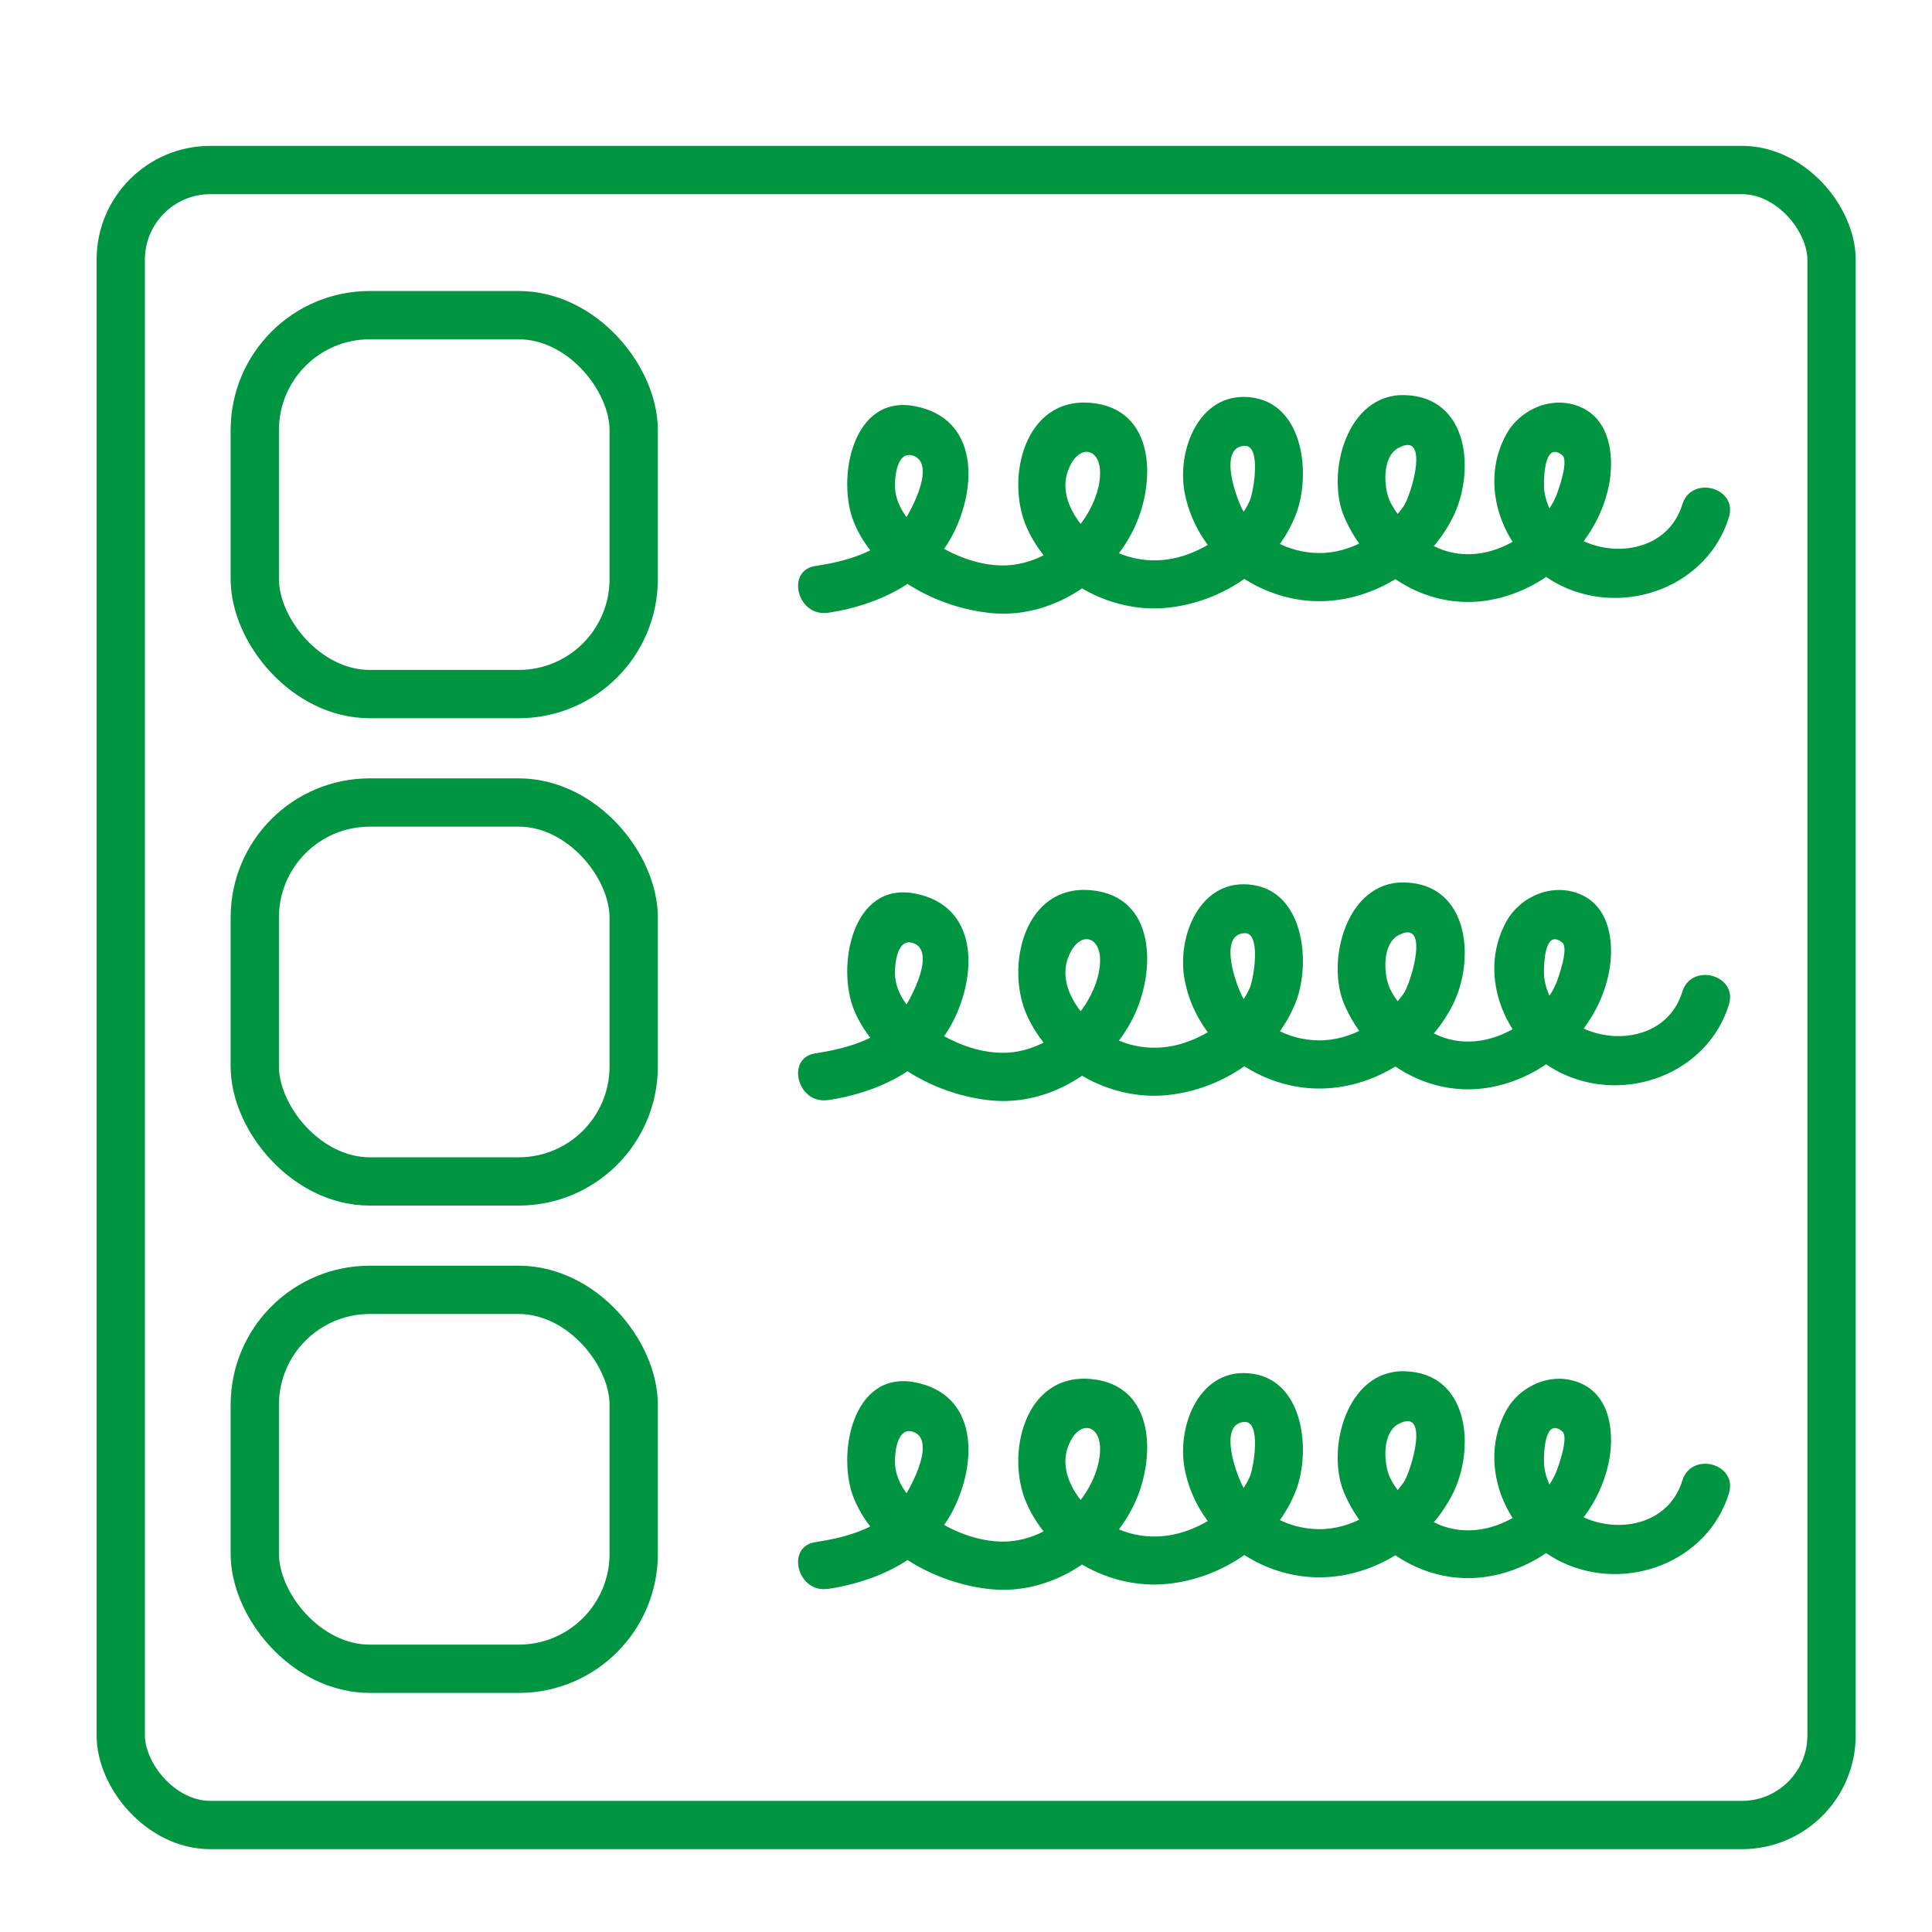
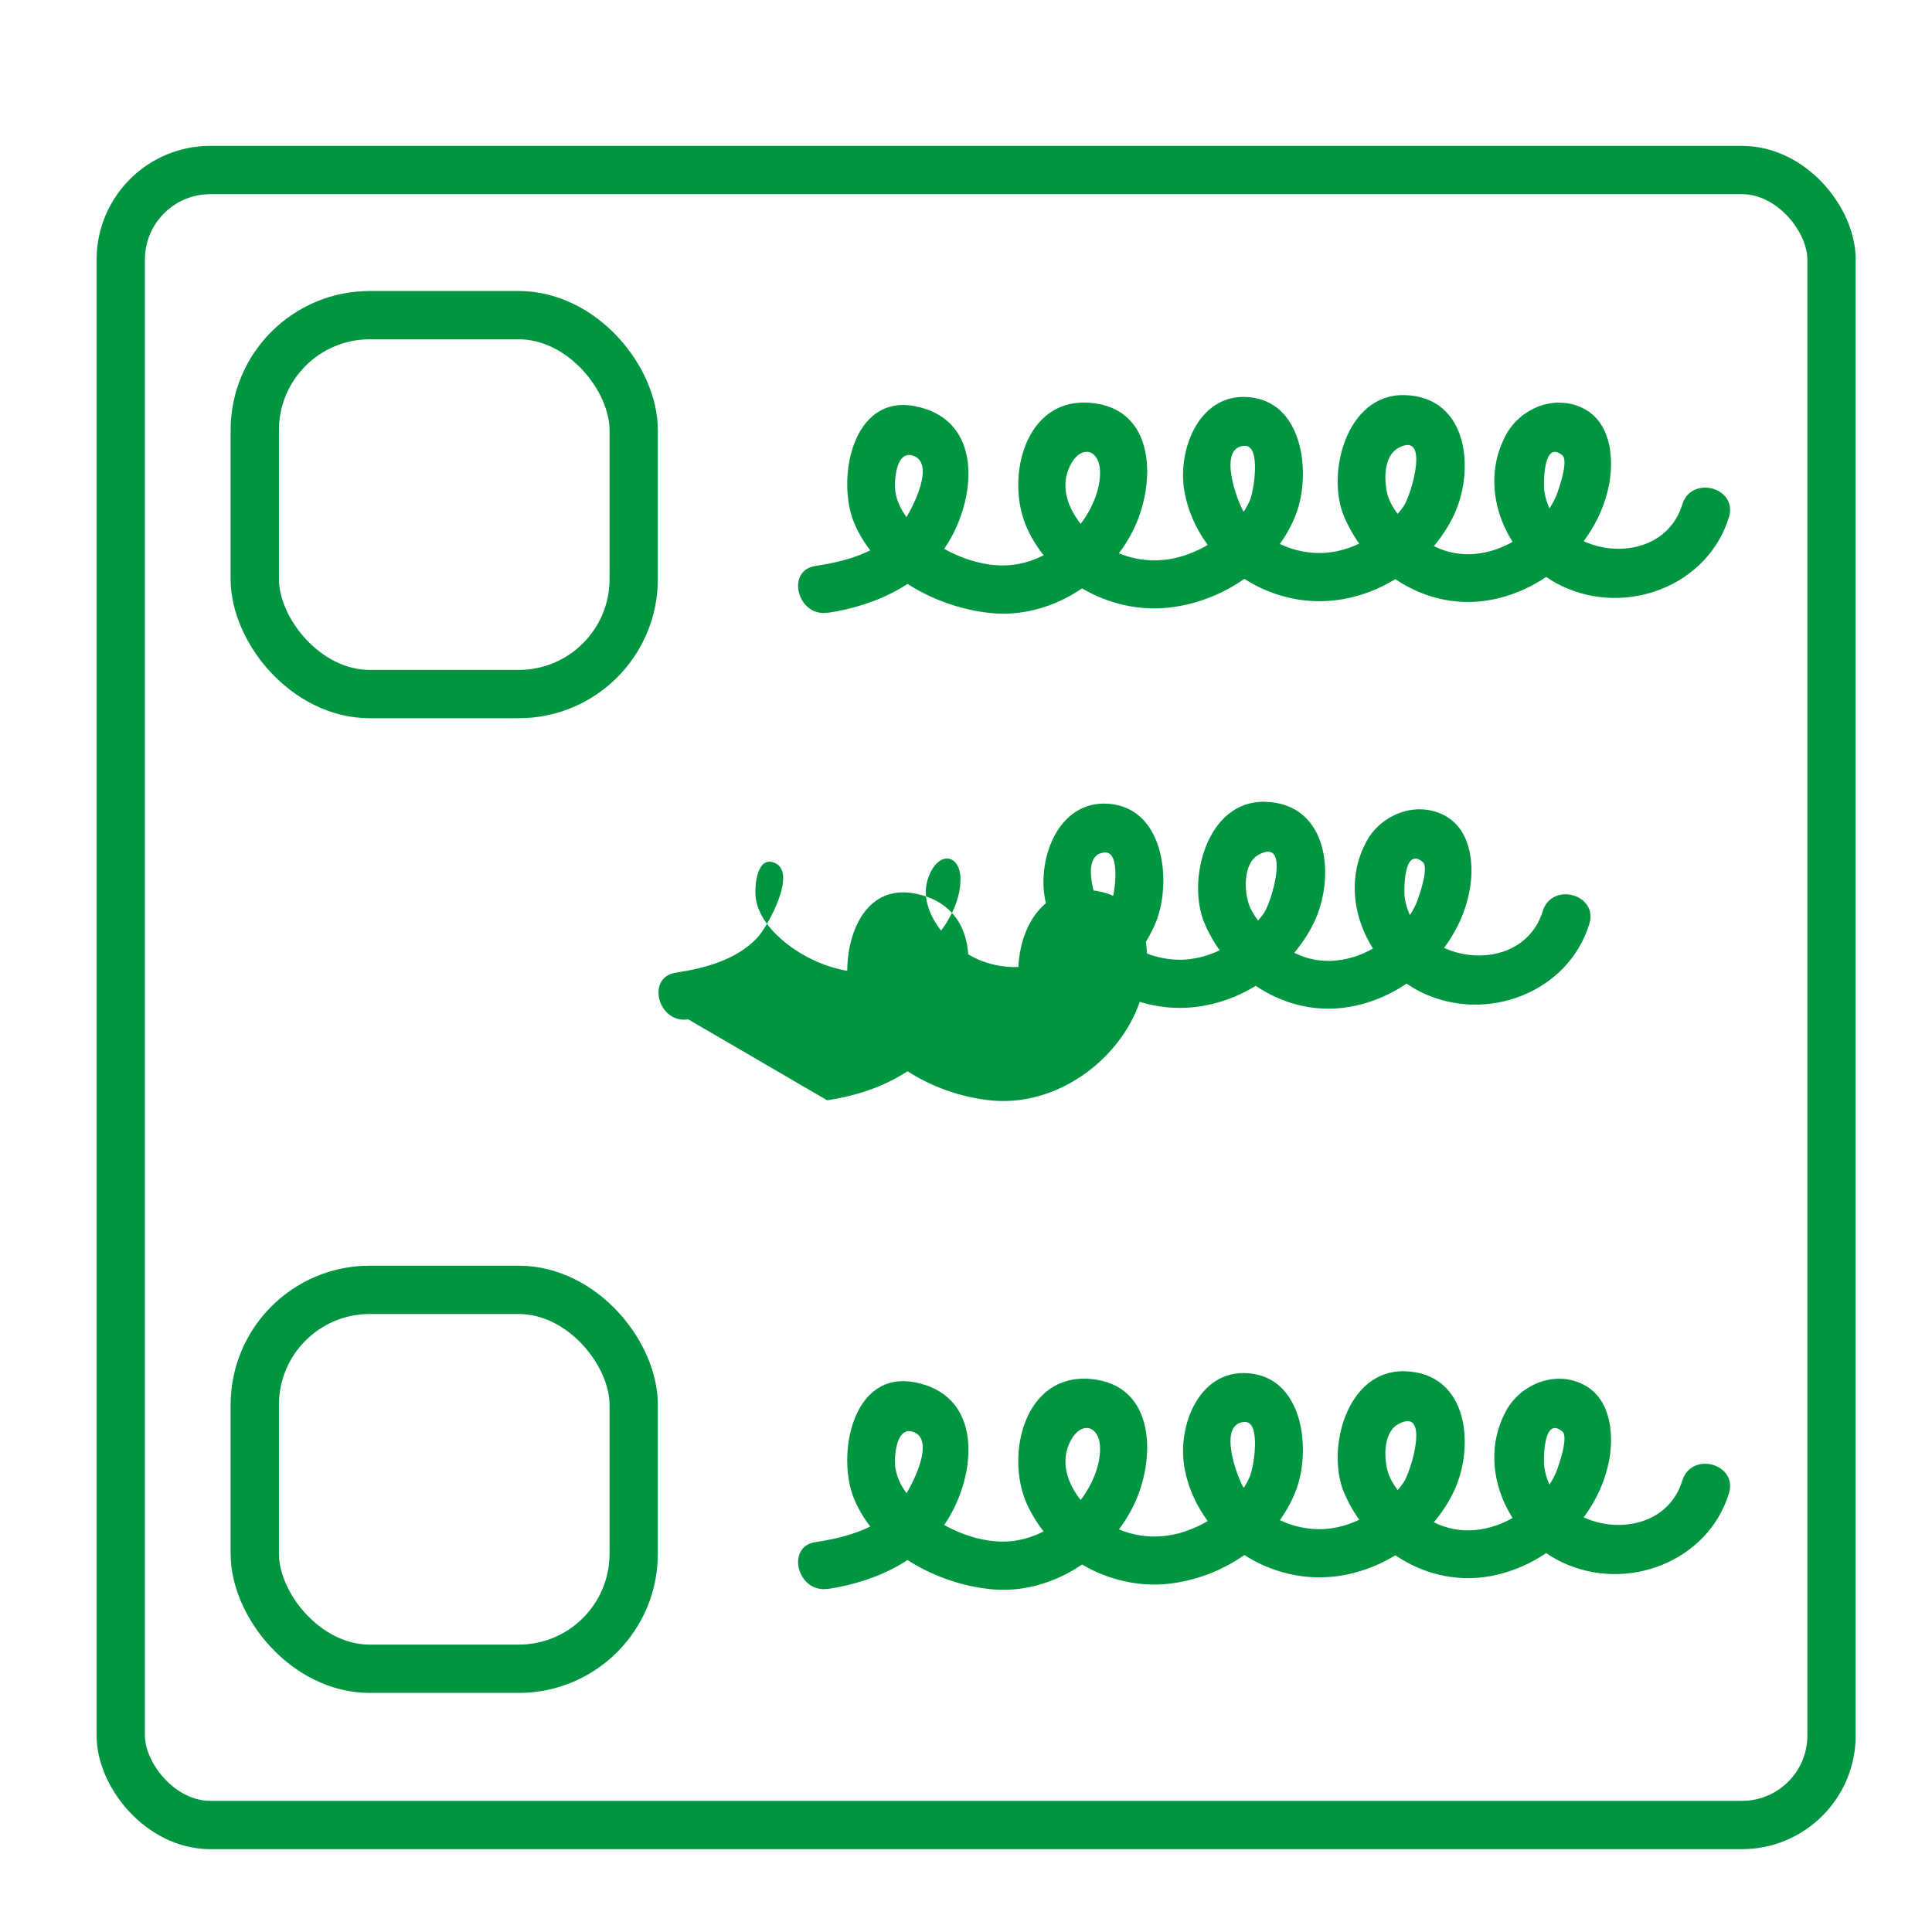
<svg xmlns="http://www.w3.org/2000/svg" id="_5_planes_antioquia" data-name="5_planes antioquia" viewBox="0 0 80 80">
  <defs>
    <style>
      .cls-1 {
        fill: #009540;
      }

      .cls-2 {
        fill: none;
        stroke: #009540;
        stroke-linecap: round;
        stroke-miterlimit: 10;
        stroke-width: 2px;
      }
    </style>
  </defs>
  <rect class="cls-2" x="10.55" y="13.05" width="15.69" height="15.69" rx="4.76" ry="4.76" />
  <rect class="cls-2" x="10.55" y="53.41" width="15.69" height="15.69" rx="4.76" ry="4.76" />
-   <rect class="cls-2" x="10.55" y="33.23" width="15.69" height="15.69" rx="4.76" ry="4.76" />
  <path class="cls-1" d="m34.25,25.38c2.1-.31,4.2-1.29,5.21-3.26s1.06-4.79-1.57-5.3-3.25,3.06-2.53,4.81c.9,2.2,3.44,3.55,5.72,3.76,2.41.22,4.78-1.3,5.84-3.43.95-1.9.98-5.05-1.77-5.28s-3.52,3.16-2.64,5.15c.96,2.19,3.42,3.56,5.78,3.34s4.58-1.75,5.39-3.92c.59-1.6.31-4.44-1.77-4.78-2.23-.36-3.21,2.17-2.85,3.96.48,2.46,2.71,4.27,5.17,4.45s4.85-1.32,5.92-3.44c.94-1.85.71-5.01-1.99-5.08-2.41-.06-3.26,3.26-2.5,5.04.98,2.29,3.33,3.82,5.82,3.48s4.74-2.39,5.17-4.94c.18-1.12,0-2.54-1.17-3.07s-2.52.06-3.1,1.1c-1.28,2.3.02,5.2,2.28,6.29,2.69,1.29,6.06-.01,6.93-2.84.38-1.23-1.55-1.76-1.93-.53-.87,2.82-5.36,2.21-5.72-.61-.02-.19-.06-2.09.75-1.43.28.23-.16,1.45-.25,1.68-.42,1.01-1.45,1.85-2.47,2.21-1.18.42-2.41.21-3.33-.64-.42-.39-.88-.86-1.11-1.4s-.31-1.78.37-2.15c1.33-.73.54,1.96.21,2.43-.79,1.1-2.14,1.94-3.52,1.92-1.25-.02-2.4-.64-3.08-1.69-.27-.42-1.12-2.69.02-2.75.71-.04.38,1.91.22,2.27-.48,1.09-1.62,1.92-2.73,2.28-1.18.38-2.44.2-3.45-.53-.9-.64-1.8-1.9-1.32-3.06.44-1.09,1.35-.86,1.3.24-.02.61-.27,1.22-.59,1.73-.66,1.04-1.78,1.85-3.02,2-1.32.16-2.83-.48-3.81-1.34-.49-.43-.95-1.01-1.05-1.67-.07-.42.01-1.72.7-1.52,1.11.32-.23,2.7-.66,3.15-.88.91-2.15,1.24-3.37,1.43s-.73,2.12.53,1.93h0Z" />
-   <path class="cls-1" d="m34.25,45.56c2.1-.31,4.2-1.29,5.21-3.26s1.06-4.79-1.57-5.3-3.25,3.06-2.53,4.81c.9,2.2,3.44,3.55,5.72,3.76,2.41.22,4.78-1.3,5.84-3.43.95-1.9.98-5.05-1.77-5.28s-3.52,3.16-2.64,5.15c.96,2.19,3.42,3.56,5.78,3.34s4.58-1.75,5.39-3.92c.59-1.6.31-4.44-1.77-4.78-2.23-.36-3.21,2.17-2.85,3.96.48,2.46,2.71,4.27,5.17,4.45s4.85-1.32,5.92-3.44c.94-1.85.71-5.01-1.99-5.08-2.41-.06-3.26,3.26-2.5,5.04.98,2.29,3.33,3.82,5.82,3.48s4.74-2.39,5.17-4.94c.18-1.12,0-2.54-1.17-3.07s-2.52.06-3.1,1.1c-1.28,2.3.02,5.2,2.28,6.29,2.69,1.29,6.06-.01,6.93-2.84.38-1.23-1.55-1.76-1.93-.53-.87,2.82-5.36,2.21-5.72-.61-.02-.19-.06-2.09.75-1.43.28.23-.16,1.45-.25,1.68-.42,1.01-1.45,1.85-2.47,2.21-1.18.42-2.41.21-3.33-.64-.42-.39-.88-.86-1.11-1.4s-.31-1.78.37-2.15c1.33-.73.54,1.96.21,2.43-.79,1.1-2.14,1.94-3.52,1.92-1.25-.02-2.4-.64-3.08-1.69-.27-.42-1.12-2.69.02-2.75.71-.04.38,1.91.22,2.27-.48,1.09-1.62,1.92-2.73,2.28-1.18.38-2.44.2-3.45-.53-.9-.64-1.8-1.9-1.32-3.06.44-1.09,1.35-.86,1.3.24-.02.61-.27,1.22-.59,1.73-.66,1.04-1.78,1.85-3.02,2-1.32.16-2.83-.48-3.81-1.34-.49-.43-.95-1.01-1.05-1.67-.07-.42.01-1.72.7-1.52,1.11.32-.23,2.7-.66,3.15-.88.91-2.15,1.24-3.37,1.43s-.73,2.12.53,1.93h0Z" />
+   <path class="cls-1" d="m34.25,45.56c2.1-.31,4.2-1.29,5.21-3.26s1.06-4.79-1.57-5.3-3.25,3.06-2.53,4.81c.9,2.2,3.44,3.55,5.72,3.76,2.41.22,4.78-1.3,5.84-3.43.95-1.9.98-5.05-1.77-5.28s-3.52,3.16-2.64,5.15s4.58-1.75,5.39-3.92c.59-1.6.31-4.44-1.77-4.78-2.23-.36-3.21,2.17-2.85,3.96.48,2.46,2.71,4.27,5.17,4.45s4.85-1.32,5.92-3.44c.94-1.85.71-5.01-1.99-5.08-2.41-.06-3.26,3.26-2.5,5.04.98,2.29,3.33,3.82,5.82,3.48s4.74-2.39,5.17-4.94c.18-1.12,0-2.54-1.17-3.07s-2.52.06-3.1,1.1c-1.28,2.3.02,5.2,2.28,6.29,2.69,1.29,6.06-.01,6.93-2.84.38-1.23-1.55-1.76-1.93-.53-.87,2.82-5.36,2.21-5.72-.61-.02-.19-.06-2.09.75-1.43.28.23-.16,1.45-.25,1.68-.42,1.01-1.45,1.85-2.47,2.21-1.18.42-2.41.21-3.33-.64-.42-.39-.88-.86-1.11-1.4s-.31-1.78.37-2.15c1.33-.73.54,1.96.21,2.43-.79,1.1-2.14,1.94-3.52,1.92-1.25-.02-2.4-.64-3.08-1.69-.27-.42-1.12-2.69.02-2.75.71-.04.38,1.91.22,2.27-.48,1.09-1.62,1.92-2.73,2.28-1.18.38-2.44.2-3.45-.53-.9-.64-1.8-1.9-1.32-3.06.44-1.09,1.35-.86,1.3.24-.02.61-.27,1.22-.59,1.73-.66,1.04-1.78,1.85-3.02,2-1.32.16-2.83-.48-3.81-1.34-.49-.43-.95-1.01-1.05-1.67-.07-.42.01-1.72.7-1.52,1.11.32-.23,2.7-.66,3.15-.88.91-2.15,1.24-3.37,1.43s-.73,2.12.53,1.93h0Z" />
  <path class="cls-1" d="m34.25,65.8c2.1-.31,4.2-1.29,5.21-3.26s1.06-4.79-1.57-5.3-3.25,3.06-2.53,4.81c.9,2.2,3.44,3.55,5.72,3.76,2.41.22,4.78-1.3,5.84-3.43.95-1.9.98-5.05-1.77-5.28s-3.52,3.16-2.64,5.15c.96,2.19,3.42,3.56,5.78,3.34s4.58-1.75,5.39-3.92c.59-1.6.31-4.44-1.77-4.78-2.23-.36-3.21,2.17-2.85,3.96.48,2.46,2.71,4.27,5.17,4.45s4.85-1.32,5.92-3.44c.94-1.85.71-5.01-1.99-5.08-2.41-.06-3.26,3.26-2.5,5.04.98,2.29,3.33,3.82,5.82,3.48s4.74-2.39,5.17-4.94c.18-1.12,0-2.54-1.17-3.07s-2.52.06-3.1,1.1c-1.28,2.3.02,5.2,2.28,6.29,2.69,1.29,6.06-.01,6.93-2.84.38-1.23-1.55-1.76-1.93-.53-.87,2.82-5.36,2.21-5.72-.61-.02-.19-.06-2.09.75-1.43.28.23-.16,1.45-.25,1.68-.42,1.01-1.45,1.85-2.47,2.21-1.18.42-2.41.21-3.33-.64-.42-.39-.88-.86-1.11-1.4s-.31-1.78.37-2.15c1.33-.73.54,1.96.21,2.43-.79,1.1-2.14,1.94-3.52,1.92-1.25-.02-2.4-.64-3.08-1.69-.27-.42-1.12-2.69.02-2.75.71-.04.38,1.91.22,2.27-.48,1.09-1.62,1.92-2.73,2.28-1.18.38-2.44.2-3.45-.53-.9-.64-1.8-1.9-1.32-3.06.44-1.09,1.35-.86,1.3.24-.02.61-.27,1.22-.59,1.73-.66,1.04-1.78,1.85-3.02,2-1.32.16-2.83-.48-3.81-1.34-.49-.43-.95-1.01-1.05-1.67-.07-.42.01-1.72.7-1.52,1.11.32-.23,2.7-.66,3.15-.88.91-2.15,1.24-3.37,1.43s-.73,2.12.53,1.93h0Z" />
  <rect class="cls-2" x="5" y="7.04" width="70.84" height="68.53" rx="3.71" ry="3.71" />
</svg>